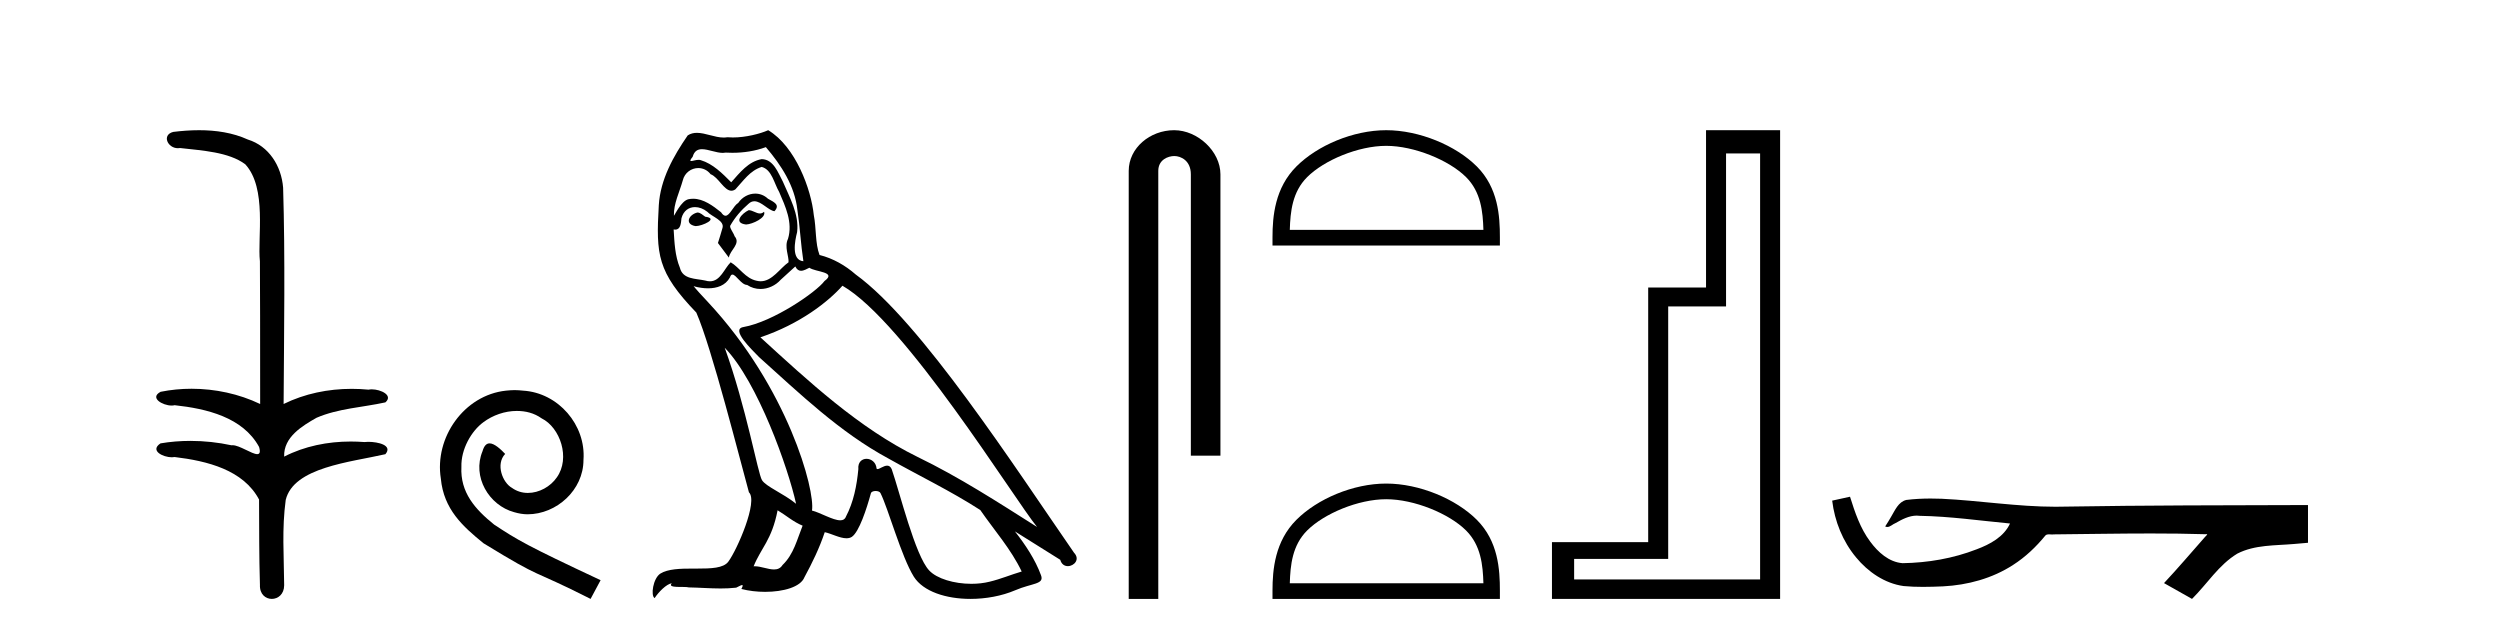
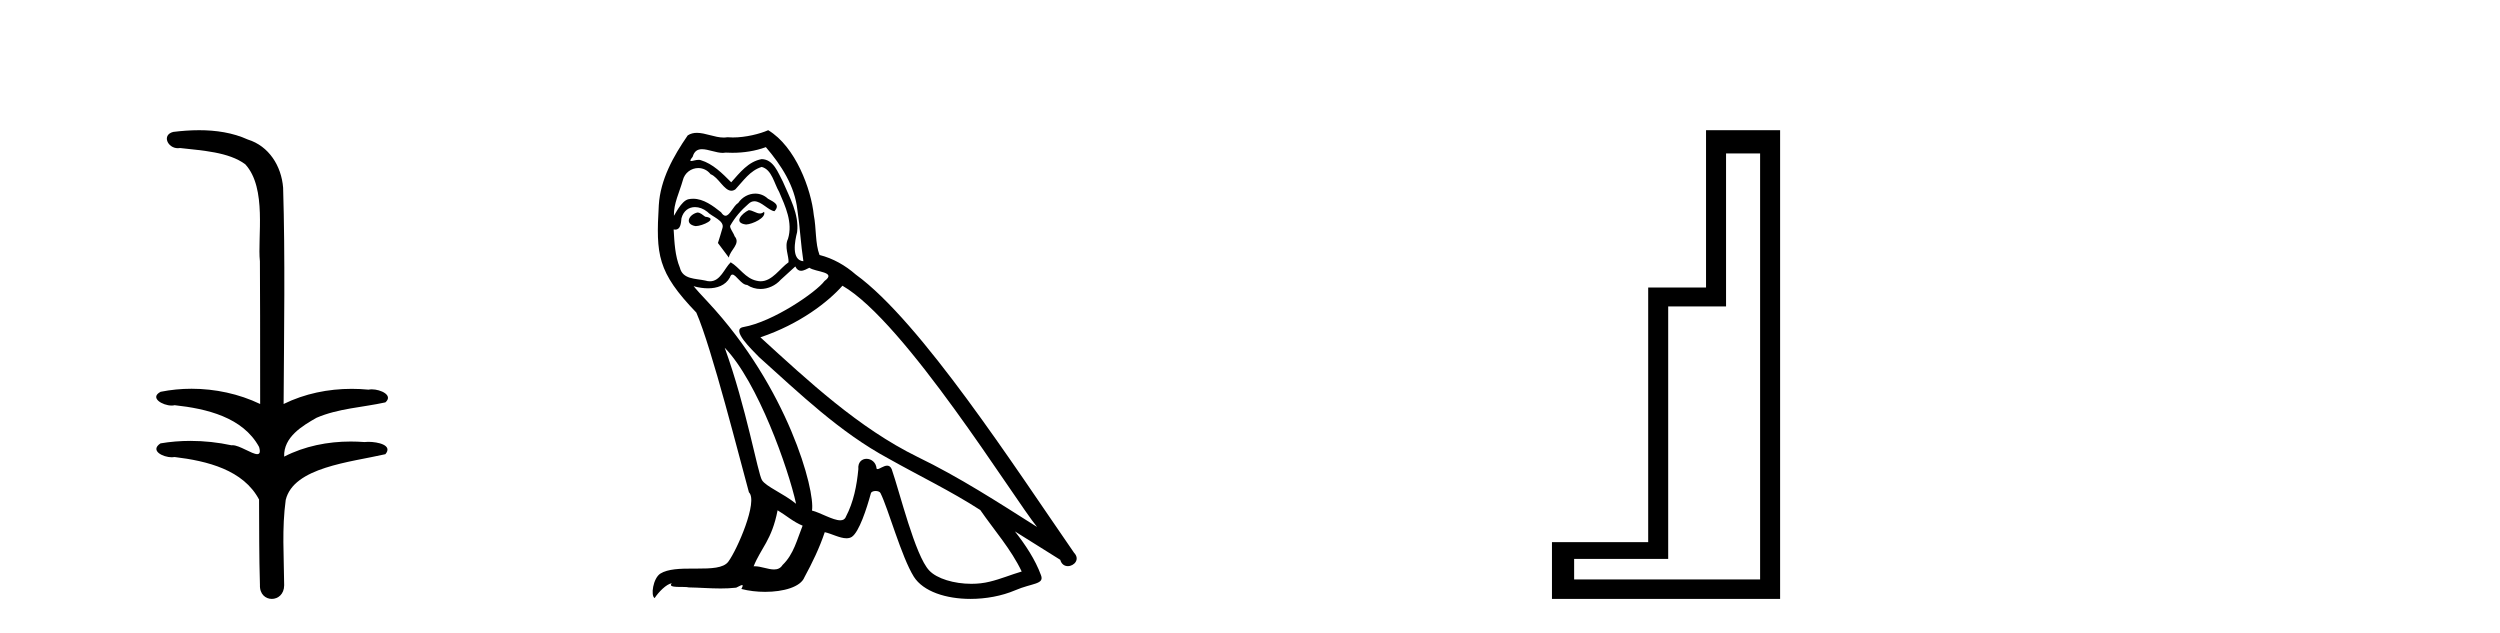
<svg xmlns="http://www.w3.org/2000/svg" width="162.0" height="41.0">
  <path d="M 12.903 8.437 C 12.337 8.437 11.773 8.48 11.225 8.548 C 10.47 8.739 10.858 9.604 11.528 9.604 C 11.573 9.604 11.619 9.6 11.667 9.592 C 13.082 9.755 14.825 9.845 15.895 10.647 C 17.314 12.194 16.676 15.408 16.842 16.933 C 16.854 17.015 16.858 23.097 16.858 26.179 C 15.487 25.522 13.939 25.191 12.413 25.191 C 11.735 25.191 11.061 25.257 10.409 25.388 C 9.665 25.778 10.538 26.28 11.122 26.28 C 11.191 26.28 11.257 26.273 11.315 26.257 C 13.384 26.481 15.736 27.035 16.787 28.96 C 16.891 29.308 16.826 29.428 16.668 29.428 C 16.32 29.428 15.521 28.85 15.071 28.85 C 15.047 28.85 15.025 28.852 15.003 28.855 C 14.139 28.668 13.234 28.57 12.336 28.57 C 11.68 28.57 11.027 28.623 10.399 28.731 C 9.689 29.2 10.56 29.632 11.138 29.632 C 11.201 29.632 11.261 29.626 11.315 29.615 C 13.427 29.87 15.764 30.443 16.787 32.37 C 16.799 34.514 16.786 35.93 16.844 37.901 C 16.819 38.508 17.214 38.809 17.613 38.809 C 18.01 38.809 18.412 38.512 18.414 37.922 C 18.399 35.98 18.26 34.275 18.515 32.392 C 19.029 30.278 22.695 29.954 24.973 29.432 C 25.47 28.848 24.492 28.631 23.861 28.631 C 23.767 28.631 23.681 28.636 23.608 28.645 C 23.317 28.623 23.023 28.611 22.729 28.611 C 21.24 28.611 19.74 28.907 18.414 29.589 C 18.36 28.316 19.614 27.583 20.513 27.071 C 21.931 26.461 23.492 26.401 24.973 26.074 C 25.501 25.615 24.669 25.229 24.093 25.229 C 24.017 25.229 23.946 25.235 23.882 25.25 C 23.519 25.215 23.154 25.197 22.789 25.197 C 21.267 25.197 19.744 25.507 18.378 26.179 C 18.406 21.368 18.484 16.712 18.346 12.161 C 18.235 10.754 17.424 9.462 16.06 9.042 C 15.081 8.596 13.99 8.437 12.903 8.437 Z" style="fill:#000000;stroke:none" />
-   <path d="M 33.35 25.279 C 33.162 25.279 32.974 25.297 32.786 25.314 C 30.07 25.604 28.14 28.354 28.567 31.019 C 28.755 33.001 29.985 34.111 31.334 35.205 C 35.349 37.665 34.221 36.759 38.27 38.809 L 38.919 37.596 C 34.102 35.341 33.521 34.983 32.018 33.992 C 30.788 33.001 29.814 31.908 29.899 30.251 C 29.865 29.106 30.549 27.927 31.317 27.364 C 31.932 26.902 32.718 26.629 33.487 26.629 C 34.068 26.629 34.614 26.766 35.093 27.107 C 36.306 27.705 36.972 29.687 36.083 30.934 C 35.673 31.532 34.939 31.942 34.204 31.942 C 33.846 31.942 33.487 31.839 33.179 31.617 C 32.564 31.276 32.103 30.08 32.735 29.414 C 32.445 29.106 32.035 28.73 31.727 28.73 C 31.522 28.73 31.369 28.884 31.266 29.243 C 30.583 30.883 31.676 32.745 33.316 33.189 C 33.606 33.274 33.897 33.326 34.187 33.326 C 36.066 33.326 37.809 31.754 37.809 29.807 C 37.98 27.534 36.169 25.45 33.897 25.314 C 33.726 25.297 33.538 25.279 33.35 25.279 Z" style="fill:#000000;stroke:none" />
  <path d="M 48.514 13.619 C 48.058 13.839 47.501 14.447 48.345 14.548 C 48.75 14.531 49.679 14.109 49.51 13.721 L 49.51 13.721 C 49.423 13.804 49.334 13.834 49.244 13.834 C 49.005 13.834 48.76 13.619 48.514 13.619 ZM 45.188 13.771 C 44.631 13.906 44.344 14.514 45.053 14.649 C 45.065 14.65 45.077 14.651 45.09 14.651 C 45.498 14.651 46.611 14.156 45.695 14.042 C 45.543 13.94 45.391 13.771 45.188 13.771 ZM 49.628 9.534 C 50.624 10.699 51.502 12.049 51.671 13.603 C 51.84 14.717 51.89 15.831 52.059 16.928 C 51.266 16.861 51.502 15.628 51.654 15.038 C 51.789 13.873 51.164 12.792 50.726 11.762 C 50.422 11.205 50.135 10.328 49.358 10.311 C 48.497 10.463 47.94 11.189 47.383 11.813 C 46.809 11.239 46.201 10.615 45.408 10.378 C 45.366 10.363 45.32 10.357 45.271 10.357 C 45.093 10.357 44.885 10.435 44.789 10.435 C 44.706 10.435 44.707 10.377 44.885 10.159 C 44.992 9.78 45.214 9.668 45.49 9.668 C 45.891 9.668 46.406 9.907 46.839 9.907 C 46.904 9.907 46.968 9.901 47.028 9.889 C 47.171 9.897 47.314 9.901 47.457 9.901 C 48.195 9.901 48.935 9.789 49.628 9.534 ZM 49.358 10.817 C 50.017 10.986 50.168 11.898 50.489 12.438 C 50.894 13.383 51.384 14.413 51.063 15.476 C 50.81 15.983 51.131 16.624 51.097 16.996 C 50.534 17.391 50.039 18.226 49.292 18.226 C 49.21 18.226 49.126 18.216 49.037 18.194 C 48.295 18.042 47.923 17.333 47.349 16.996 C 46.934 17.397 46.688 18.228 46.003 18.228 C 45.909 18.228 45.807 18.212 45.695 18.178 C 45.07 18.042 44.243 18.11 44.057 17.35 C 43.737 16.574 43.703 15.713 43.652 14.869 L 43.652 14.869 C 43.689 14.876 43.724 14.879 43.755 14.879 C 44.097 14.879 44.128 14.483 44.159 14.143 C 44.29 13.649 44.644 13.42 45.037 13.42 C 45.302 13.42 45.585 13.524 45.83 13.721 C 46.117 14.042 46.995 14.295 46.809 14.801 C 46.725 15.105 46.623 15.426 46.522 15.747 L 47.231 16.692 C 47.299 16.202 48.025 15.797 47.602 15.308 C 47.535 15.088 47.282 14.801 47.315 14.632 C 47.619 14.092 48.025 13.619 48.497 13.214 C 48.625 13.09 48.755 13.042 48.884 13.042 C 49.337 13.042 49.792 13.635 50.185 13.687 C 50.574 13.265 50.152 13.096 49.763 12.877 C 49.523 12.65 49.232 12.546 48.942 12.546 C 48.52 12.546 48.099 12.766 47.839 13.147 C 47.518 13.339 47.295 13.98 47.013 13.98 C 46.925 13.98 46.83 13.917 46.725 13.755 C 46.209 13.342 45.592 12.879 44.916 12.879 C 44.816 12.879 44.716 12.889 44.614 12.91 C 44.137 13.009 43.707 13.976 43.671 13.976 C 43.67 13.976 43.669 13.975 43.669 13.974 C 43.652 13.181 44.024 12.472 44.243 11.695 C 44.365 11.185 44.803 10.89 45.249 10.89 C 45.54 10.89 45.836 11.016 46.049 11.29 C 46.552 11.476 46.92 12.359 47.393 12.359 C 47.476 12.359 47.562 12.332 47.653 12.269 C 48.176 11.712 48.598 11.053 49.358 10.817 ZM 46.961 22.533 C 49.105 24.744 51.08 30.349 51.587 32.645 C 50.759 31.97 49.628 31.531 49.375 31.109 C 49.105 30.67 48.362 26.399 46.961 22.533 ZM 54.591 18.515 C 58.643 20.845 65.7 32.307 67.202 34.148 C 64.67 32.544 62.171 30.923 59.453 29.606 C 55.638 27.733 52.38 24.694 49.274 21.858 C 51.84 20.997 53.68 19.545 54.591 18.515 ZM 50.388 33.067 C 50.928 33.388 51.418 33.827 52.009 34.063 C 51.654 34.941 51.435 35.92 50.709 36.612 C 50.572 36.832 50.378 36.901 50.156 36.901 C 49.772 36.901 49.305 36.694 48.915 36.694 C 48.888 36.694 48.861 36.695 48.835 36.697 C 49.308 35.515 50.017 34.992 50.388 33.067 ZM 51.536 17.266 C 51.638 17.478 51.769 17.547 51.907 17.547 C 52.089 17.547 52.285 17.427 52.447 17.35 C 52.853 17.637 54.254 17.604 53.427 18.211 C 52.903 18.92 50.106 20.854 48.164 21.195 C 47.325 21.342 48.734 22.668 49.189 23.141 C 51.823 25.504 54.406 28.003 57.563 29.708 C 59.538 30.822 61.614 31.818 63.522 33.05 C 64.433 34.367 65.514 35.582 66.206 37.034 C 65.514 37.237 64.839 37.524 64.13 37.693 C 63.756 37.787 63.35 37.831 62.944 37.831 C 61.829 37.831 60.708 37.499 60.213 36.967 C 59.301 36.005 58.305 31.902 57.782 30.4 C 57.707 30.231 57.602 30.174 57.488 30.174 C 57.26 30.174 56.995 30.397 56.865 30.397 C 56.838 30.397 56.817 30.388 56.803 30.366 C 56.769 29.95 56.45 29.731 56.151 29.731 C 55.855 29.731 55.579 29.946 55.621 30.4 C 55.52 31.463 55.317 32.527 54.811 33.489 C 54.749 33.653 54.619 33.716 54.449 33.716 C 53.969 33.716 53.164 33.221 52.616 33.084 C 52.836 31.784 51.063 25.133 45.864 19.562 C 45.682 19.365 44.89 18.53 44.959 18.53 C 44.967 18.53 44.986 18.541 45.02 18.566 C 45.286 18.635 45.585 18.683 45.882 18.683 C 46.452 18.683 47.01 18.508 47.299 17.975 C 47.343 17.843 47.398 17.792 47.462 17.792 C 47.693 17.792 48.043 18.464 48.413 18.464 C 48.681 18.643 48.981 18.726 49.28 18.726 C 49.769 18.726 50.255 18.504 50.591 18.127 C 50.911 17.84 51.215 17.553 51.536 17.266 ZM 49.78 8.437 C 49.25 8.673 48.321 8.908 47.487 8.908 C 47.365 8.908 47.246 8.903 47.13 8.893 C 47.051 8.907 46.97 8.913 46.889 8.913 C 46.321 8.913 45.709 8.608 45.159 8.608 C 44.95 8.608 44.749 8.652 44.564 8.774 C 43.635 10.125 42.791 11.627 42.69 13.299 C 42.504 16.506 42.589 17.62 45.121 20.254 C 46.117 22.516 47.974 29.893 48.531 31.902 C 49.139 32.476 47.771 35.616 47.197 36.393 C 46.885 36.823 46.062 36.844 45.178 36.844 C 45.082 36.844 44.985 36.844 44.888 36.844 C 44.093 36.844 43.288 36.861 42.791 37.169 C 42.319 37.473 42.15 38.604 42.42 38.756 C 42.673 38.368 43.179 37.845 43.534 37.794 L 43.534 37.794 C 43.196 38.148 44.378 37.98 44.631 38.064 C 45.314 38.075 46.005 38.133 46.698 38.133 C 47.033 38.133 47.368 38.119 47.704 38.081 C 47.856 38.014 48.018 37.911 48.089 37.911 C 48.145 37.911 48.145 37.973 48.041 38.165 C 48.519 38.29 49.056 38.352 49.581 38.352 C 50.762 38.352 51.881 38.037 52.127 37.406 C 52.633 36.477 53.106 35.498 53.444 34.485 C 53.874 34.577 54.416 34.88 54.851 34.88 C 54.978 34.88 55.096 34.854 55.199 34.789 C 55.672 34.468 56.161 32.966 56.432 31.97 C 56.457 31.866 56.598 31.816 56.74 31.816 C 56.877 31.816 57.015 31.862 57.056 31.953 C 57.563 32.966 58.407 36.072 59.217 37.372 C 59.828 38.335 61.31 38.809 62.887 38.809 C 63.88 38.809 64.91 38.622 65.784 38.25 C 66.881 37.777 67.692 37.878 67.455 37.271 C 67.084 36.258 66.442 35.295 65.767 34.435 L 65.767 34.435 C 66.746 35.042 67.725 35.667 68.704 36.275 C 68.785 36.569 68.988 36.686 69.196 36.686 C 69.595 36.686 70.01 36.252 69.599 35.819 C 65.767 30.282 59.673 20.845 55.452 17.789 C 54.777 17.198 53.984 16.743 53.106 16.523 C 52.819 15.78 52.903 14.784 52.734 13.94 C 52.566 12.269 51.553 9.5 49.78 8.437 Z" style="fill:#000000;stroke:none" />
-   <path d="M 76.085 8.437 C 74.516 8.437 73.141 9.591 73.141 11.072 L 73.141 38.809 L 75.057 38.809 L 75.057 11.072 C 75.057 10.346 75.696 10.111 76.097 10.111 C 76.518 10.111 77.167 10.406 77.167 11.296 L 77.167 29.526 L 79.084 29.526 L 79.084 11.296 C 79.084 9.813 77.615 8.437 76.085 8.437 Z" style="fill:#000000;stroke:none" />
-   <path d="M 89.826 9.451 C 91.638 9.451 93.906 10.382 95.004 11.48 C 95.964 12.44 96.09 13.713 96.125 14.896 L 83.579 14.896 C 83.615 13.713 83.74 12.44 84.701 11.48 C 85.798 10.382 88.013 9.451 89.826 9.451 ZM 89.826 8.437 C 87.676 8.437 85.362 9.43 84.007 10.786 C 82.616 12.176 82.458 14.007 82.458 15.377 L 82.458 15.911 L 97.193 15.911 L 97.193 15.377 C 97.193 14.007 97.088 12.176 95.698 10.786 C 94.342 9.43 91.975 8.437 89.826 8.437 Z" style="fill:#000000;stroke:none" />
-   <path d="M 89.826 32.35 C 91.638 32.35 93.906 33.281 95.004 34.378 C 95.964 35.339 96.09 36.612 96.125 37.795 L 83.579 37.795 C 83.615 36.612 83.74 35.339 84.701 34.378 C 85.798 33.281 88.013 32.35 89.826 32.35 ZM 89.826 31.335 C 87.676 31.335 85.362 32.329 84.007 33.684 C 82.616 35.075 82.458 36.906 82.458 38.275 L 82.458 38.809 L 97.193 38.809 L 97.193 38.275 C 97.193 36.906 97.088 35.075 95.698 33.684 C 94.342 32.329 91.975 31.335 89.826 31.335 Z" style="fill:#000000;stroke:none" />
  <path d="M 114.055 9.943 L 114.055 37.548 L 102.004 37.548 L 102.004 36.217 L 108.099 36.217 L 108.099 19.857 L 111.848 19.857 L 111.848 9.943 ZM 110.551 8.437 L 110.551 18.631 L 106.803 18.631 L 106.803 35.131 L 100.567 35.131 L 100.567 38.809 L 115.351 38.809 L 115.351 8.437 Z" style="fill:#000000;stroke:none" />
-   <path d="M 119.881 32.187 L 119.855 32.193 C 119.479 32.277 119.102 32.359 118.725 32.441 C 118.887 33.777 119.406 35.075 120.269 36.114 C 121.042 37.056 122.125 37.805 123.349 37.976 C 123.768 38.016 124.189 38.03 124.61 38.03 C 125.044 38.03 125.479 38.015 125.912 37.996 C 127.506 37.913 129.1 37.483 130.446 36.609 C 131.248 36.096 131.945 35.433 132.545 34.696 C 132.608 34.638 132.684 34.625 132.765 34.625 C 132.837 34.625 132.914 34.636 132.987 34.636 C 133.018 34.636 133.049 34.634 133.078 34.628 C 135.176 34.609 137.276 34.569 139.374 34.569 C 140.566 34.569 141.757 34.582 142.948 34.618 C 142.969 34.613 142.985 34.611 142.997 34.611 C 143.105 34.611 142.869 34.792 142.833 34.854 C 141.968 35.834 141.122 36.831 140.228 37.785 C 140.832 38.127 141.437 38.468 142.042 38.809 C 143.026 37.838 143.773 36.602 144.98 35.874 C 146.118 35.292 147.43 35.359 148.669 35.249 C 148.965 35.223 149.262 35.199 149.558 35.172 C 149.558 34.357 149.558 33.542 149.558 32.727 C 144.301 32.742 139.044 32.741 133.788 32.829 C 133.591 32.834 133.394 32.837 133.197 32.837 C 130.73 32.837 128.281 32.437 125.818 32.319 C 125.581 32.311 125.344 32.305 125.106 32.305 C 124.579 32.305 124.052 32.331 123.53 32.396 C 123.01 32.523 122.797 33.068 122.547 33.481 C 122.425 33.697 122.294 33.907 122.16 34.114 C 122.207 34.138 122.253 34.148 122.297 34.148 C 122.488 34.148 122.653 33.962 122.83 33.896 C 123.251 33.655 123.712 33.412 124.205 33.412 C 124.272 33.412 124.339 33.416 124.407 33.426 C 126.364 33.459 128.304 33.74 130.249 33.923 C 129.849 34.794 128.948 35.272 128.09 35.594 C 126.564 36.189 124.923 36.468 123.289 36.494 C 122.401 36.428 121.69 35.778 121.187 35.092 C 120.543 34.233 120.2 33.2 119.881 32.187 Z" style="fill:#000000;stroke:none" />
</svg>